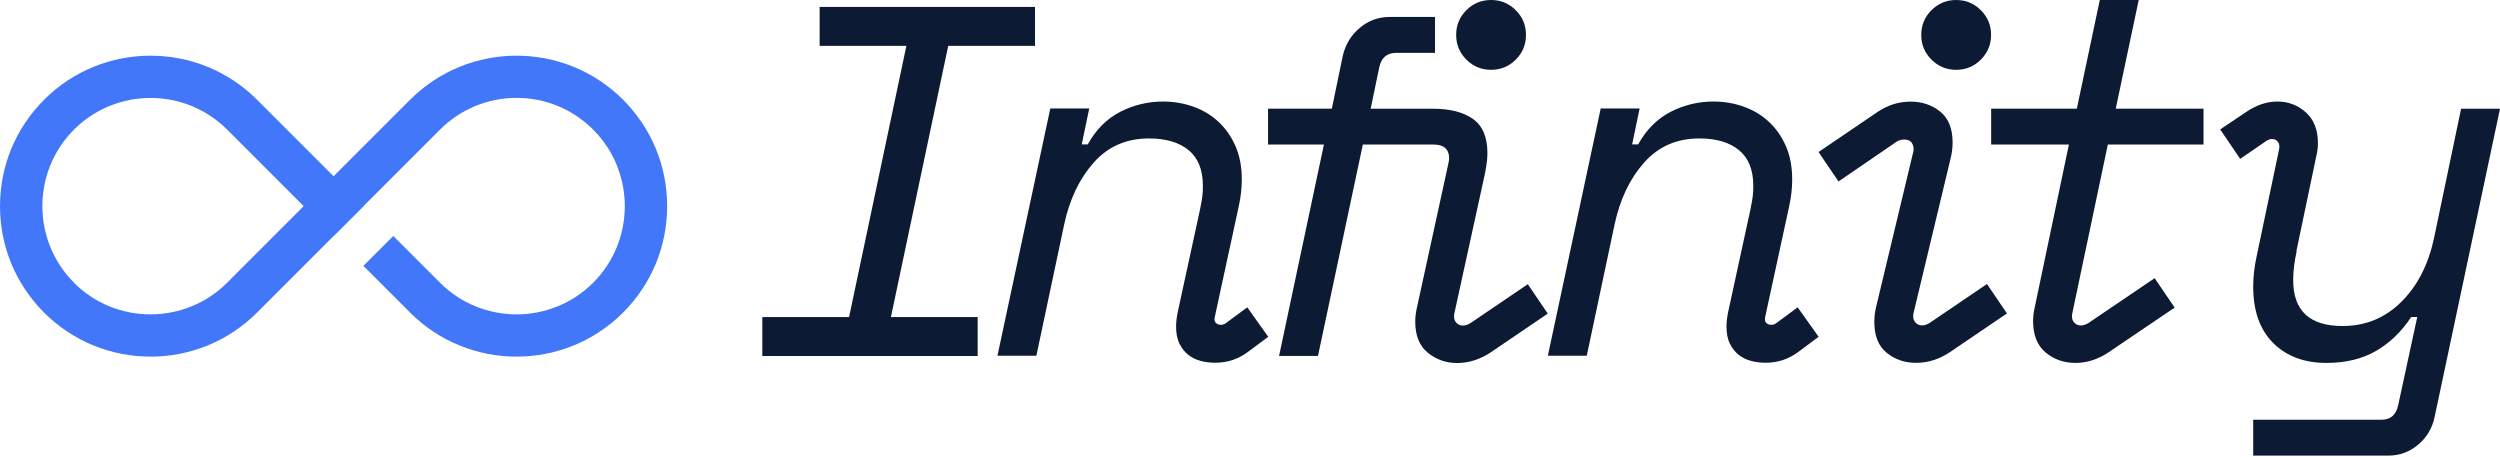
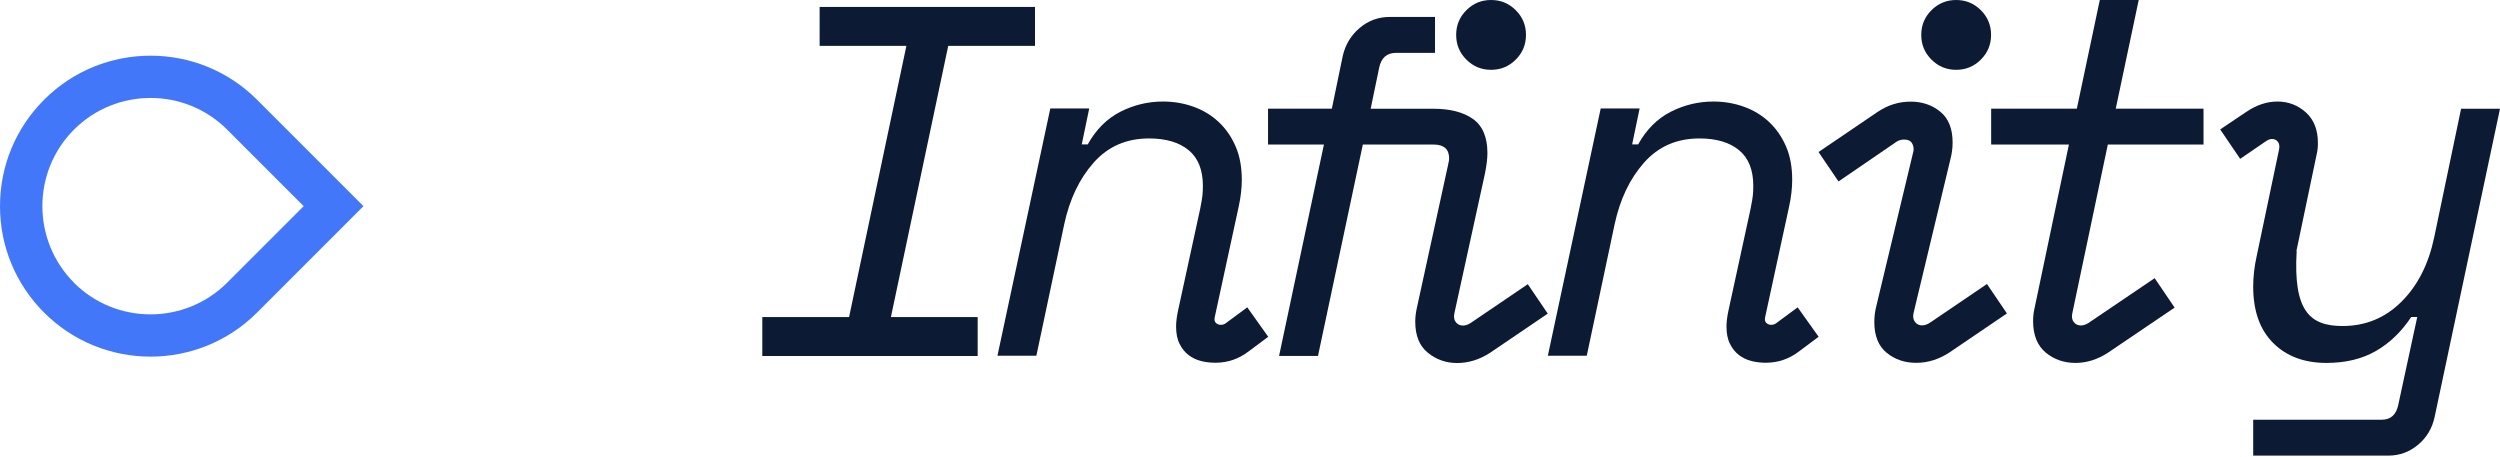
<svg xmlns="http://www.w3.org/2000/svg" width="1400" height="256" viewBox="0 0 1400 256" fill="none">
-   <path d="M348.904 175.062C364.828 159.138 373.606 137.957 373.606 115.449C373.606 92.941 364.828 71.759 348.904 55.835C316.034 22.966 262.546 22.966 229.676 55.835L170.063 115.449L186.804 132.19L206.403 112.59L246.417 72.576C257.85 61.143 273.111 54.814 289.29 54.814C305.469 54.814 320.73 61.143 332.163 72.576C355.794 96.207 355.794 134.691 332.163 158.322C308.532 181.953 270.048 181.953 246.417 158.322L220.234 132.139L203.493 148.88L229.676 175.062C262.546 207.931 315.983 207.931 348.904 175.062Z" fill="#4377F9" />
  <path d="M143.932 175.062C111.062 207.931 57.574 207.931 24.704 175.062C8.78 159.138 0.001 137.957 0.001 115.449C0.001 92.941 8.78 71.759 24.704 55.835C57.574 22.966 111.062 22.966 143.932 55.835L203.545 115.449L143.932 175.062ZM41.394 158.322C65.025 181.953 103.509 181.953 127.191 158.322L170.064 115.449L127.191 72.576C103.56 48.945 65.076 48.945 41.445 72.576C29.604 84.417 23.735 99.933 23.735 115.449C23.735 130.965 29.655 146.481 41.445 158.322H41.394Z" fill="#4377F9" />
  <path d="M458.994 3.879H579.599V25.673H531.01L498.907 177.565H547.496V199.358H426.891V177.565H475.48L507.583 25.673H458.994V3.879Z" fill="#0C1B33" />
  <path d="M672.235 116.114C672.797 113.511 673.154 111.316 673.358 109.529C673.562 107.743 673.613 105.957 673.613 104.068C673.613 95.137 670.959 88.501 665.651 84.112C660.343 79.723 652.942 77.528 643.449 77.528C630.791 77.528 620.482 82.019 612.468 91.053C604.455 100.087 598.994 111.571 595.983 125.505L580.365 199.205H558.571L588.174 60.736H609.968L605.782 80.845H609.151C613.795 72.475 619.92 66.402 627.423 62.574C634.977 58.746 642.939 56.857 651.309 56.857C657.281 56.857 662.946 57.827 668.356 59.766C673.766 61.706 678.462 64.564 682.443 68.29C686.424 72.016 689.588 76.558 691.936 81.968C694.284 87.378 695.407 93.605 695.407 100.649C695.407 105.293 694.845 110.244 693.723 115.45L680.299 177.411C679.942 178.892 680.095 180.015 680.861 180.78C681.626 181.546 682.545 181.903 683.668 181.903C684.791 181.903 685.812 181.546 686.73 180.78L698.469 172.103L710.208 188.589L699.337 196.704C693.774 200.992 687.496 203.135 680.657 203.135C677.849 203.135 675.144 202.829 672.541 202.165C669.938 201.502 667.591 200.379 665.549 198.797C663.507 197.214 661.823 195.122 660.547 192.519C659.22 189.916 658.608 186.649 658.608 182.77C658.608 180.371 658.965 177.36 659.731 173.838L672.286 116.062L672.235 116.114Z" fill="#0C1B33" />
  <path d="M810.96 92.125C811.318 90.645 811.522 89.523 811.522 88.757C811.522 83.551 808.613 80.948 802.845 80.948H763.188L738.077 199.307H716.283L741.394 80.948H710.107V60.839H745.835L751.959 31.236C753.439 24.907 756.604 19.701 761.452 15.618C766.301 11.535 771.864 9.493 778.193 9.493H803.611V29.602H781.817C776.611 29.602 773.447 32.41 772.324 37.973L767.577 60.889H802.488C811.981 60.889 819.433 62.778 824.843 66.606C830.253 70.434 832.958 76.814 832.958 85.746C832.958 88.706 832.499 92.534 831.58 97.179L814.533 175.064C813.972 177.309 814.227 179.045 815.248 180.372C816.268 181.699 817.595 182.312 819.28 182.312C820.556 182.312 821.985 181.852 823.465 180.933L855.568 159.14L866.746 175.626L834.642 197.419C828.671 201.349 822.444 203.289 815.962 203.289C809.837 203.289 804.376 201.4 799.63 197.572C794.883 193.744 792.535 187.926 792.535 180.117C792.535 177.514 792.892 174.656 793.658 171.44L810.96 92.176V92.125ZM815.452 19.548C815.452 14.138 817.34 9.545 821.168 5.717C824.996 1.889 829.59 0 835 0C840.41 0 845.003 1.889 848.831 5.717C852.659 9.545 854.548 14.138 854.548 19.548C854.548 24.958 852.659 29.552 848.831 33.38C845.003 37.208 840.41 39.096 835 39.096C829.59 39.096 824.996 37.208 821.168 33.38C817.34 29.552 815.452 24.958 815.452 19.548Z" fill="#0C1B33" />
  <path d="M980.459 116.114C981.02 113.511 981.377 111.316 981.582 109.529C981.786 107.743 981.837 105.957 981.837 104.068C981.837 95.137 979.183 88.501 973.875 84.112C968.567 79.723 961.166 77.528 951.673 77.528C939.015 77.528 928.705 82.019 920.692 91.053C912.679 100.087 907.218 111.571 904.206 125.505L888.588 199.205H866.795L896.397 60.736H918.191L914.006 80.845H917.375C922.019 72.475 928.144 66.402 935.646 62.574C943.2 58.746 951.162 56.857 959.533 56.857C965.504 56.857 971.17 57.827 976.58 59.766C981.99 61.706 986.686 64.564 990.667 68.29C994.648 72.016 997.812 76.558 1000.16 81.968C1002.51 87.378 1003.63 93.605 1003.63 100.649C1003.63 105.293 1003.07 110.244 1001.95 115.45L988.523 177.411C988.166 178.892 988.319 180.015 989.084 180.78C989.85 181.546 990.769 181.903 991.891 181.903C993.014 181.903 994.035 181.546 994.954 180.78L1006.69 172.103L1018.43 188.589L1007.56 196.704C1002 200.992 995.719 203.135 988.88 203.135C986.073 203.135 983.368 202.829 980.765 202.165C978.162 201.502 975.814 200.379 973.773 198.797C971.731 197.214 970.047 195.122 968.771 192.519C967.444 189.916 966.831 186.649 966.831 182.77C966.831 180.371 967.189 177.36 967.954 173.838L980.51 116.062L980.459 116.114Z" fill="#0C1B33" />
  <path d="M1071.46 85.133C1071.82 83.296 1071.62 81.663 1070.75 80.234C1069.93 78.855 1068.45 78.141 1066.41 78.141C1064.93 78.141 1063.5 78.498 1062.22 79.264L1029.56 101.619L1018.38 85.133L1051.3 62.778C1057.07 58.848 1063.3 56.909 1069.98 56.909C1076.31 56.909 1081.82 58.746 1086.47 62.472C1091.11 66.198 1093.46 71.965 1093.46 79.774C1093.46 82.735 1093.1 85.746 1092.34 88.706L1071.67 174.962C1071.1 177.208 1071.36 178.943 1072.38 180.27C1073.4 181.597 1074.73 182.209 1076.41 182.209C1077.69 182.209 1079.12 181.75 1080.6 180.831L1112.7 159.038L1123.88 175.524L1091.78 197.317C1085.8 201.247 1079.58 203.186 1073.1 203.186C1066.61 203.186 1061.25 201.349 1056.61 197.623C1051.97 193.897 1049.62 188.13 1049.62 180.321C1049.62 177.361 1049.97 174.349 1050.74 171.389L1071.41 85.133H1071.46ZM1075.9 19.548C1075.9 14.138 1077.79 9.545 1081.62 5.717C1085.45 1.889 1090.04 0 1095.45 0C1100.86 0 1105.45 1.889 1109.28 5.717C1113.11 9.545 1115 14.138 1115 19.548C1115 24.958 1113.11 29.552 1109.28 33.38C1105.45 37.208 1100.86 39.096 1095.45 39.096C1090.04 39.096 1085.45 37.208 1081.62 33.38C1077.79 29.552 1075.9 24.958 1075.9 19.548Z" fill="#0C1B33" />
  <path d="M1115 60.839H1163.03L1175.89 0H1197.68L1184.82 60.839H1233.97V80.948H1180.38L1160.58 175.013C1160.02 177.259 1160.27 178.994 1161.29 180.321C1162.31 181.648 1163.64 182.26 1165.32 182.26C1166.6 182.26 1168.03 181.801 1169.51 180.882L1206.61 155.771L1217.79 172.257L1180.69 197.368C1174.72 201.298 1168.59 203.237 1162.26 203.237C1155.93 203.237 1150.17 201.298 1145.52 197.368C1140.88 193.438 1138.53 187.62 1138.53 179.76C1138.53 178.484 1138.63 177.105 1138.78 175.727C1138.99 174.349 1139.24 172.869 1139.6 171.389L1158.59 80.948H1115.05V60.839H1115Z" fill="#0C1B33" />
-   <path d="M1286.13 140.714C1284.81 146.481 1284.19 151.892 1284.19 156.894C1284.19 174.043 1293.43 182.566 1311.81 182.566C1324.67 182.566 1335.64 178.075 1344.73 169.041C1353.86 160.007 1359.99 147.962 1363.15 132.906L1378.21 60.889H1400L1363.41 233.401C1362.08 239.73 1359.02 244.936 1354.17 249.019C1349.32 253.103 1343.76 255.144 1337.43 255.144H1261.79V235.034H1333.8C1338.8 235.034 1341.92 232.228 1343.04 226.664L1353.66 177.514H1350.29C1344.73 185.884 1338.04 192.264 1330.33 196.653C1322.63 201.043 1313.44 203.237 1302.82 203.237C1290.37 203.237 1280.42 199.511 1272.96 192.06C1265.51 184.608 1261.79 174.094 1261.79 160.517C1261.79 154.954 1262.45 149.238 1263.73 143.47L1276.28 83.704C1276.64 81.867 1276.44 80.386 1275.57 79.365C1274.75 78.344 1273.68 77.834 1272.35 77.834C1271.23 77.834 1270 78.294 1268.73 79.212L1254.49 88.96L1243.31 72.475L1257.81 62.727C1263.57 58.797 1269.44 56.857 1275.41 56.857C1281.39 56.857 1286.85 58.899 1291.34 62.982C1295.83 67.065 1298.02 72.73 1298.02 80.029C1298.02 81.151 1298.02 82.223 1297.87 83.244C1297.77 84.265 1297.57 85.643 1297.16 87.276L1285.98 140.612L1286.13 140.714Z" fill="#0C1B33" />
+   <path d="M1286.13 140.714C1284.19 174.043 1293.43 182.566 1311.81 182.566C1324.67 182.566 1335.64 178.075 1344.73 169.041C1353.86 160.007 1359.99 147.962 1363.15 132.906L1378.21 60.889H1400L1363.41 233.401C1362.08 239.73 1359.02 244.936 1354.17 249.019C1349.32 253.103 1343.76 255.144 1337.43 255.144H1261.79V235.034H1333.8C1338.8 235.034 1341.92 232.228 1343.04 226.664L1353.66 177.514H1350.29C1344.73 185.884 1338.04 192.264 1330.33 196.653C1322.63 201.043 1313.44 203.237 1302.82 203.237C1290.37 203.237 1280.42 199.511 1272.96 192.06C1265.51 184.608 1261.79 174.094 1261.79 160.517C1261.79 154.954 1262.45 149.238 1263.73 143.47L1276.28 83.704C1276.64 81.867 1276.44 80.386 1275.57 79.365C1274.75 78.344 1273.68 77.834 1272.35 77.834C1271.23 77.834 1270 78.294 1268.73 79.212L1254.49 88.96L1243.31 72.475L1257.81 62.727C1263.57 58.797 1269.44 56.857 1275.41 56.857C1281.39 56.857 1286.85 58.899 1291.34 62.982C1295.83 67.065 1298.02 72.73 1298.02 80.029C1298.02 81.151 1298.02 82.223 1297.87 83.244C1297.77 84.265 1297.57 85.643 1297.16 87.276L1285.98 140.612L1286.13 140.714Z" fill="#0C1B33" />
</svg>